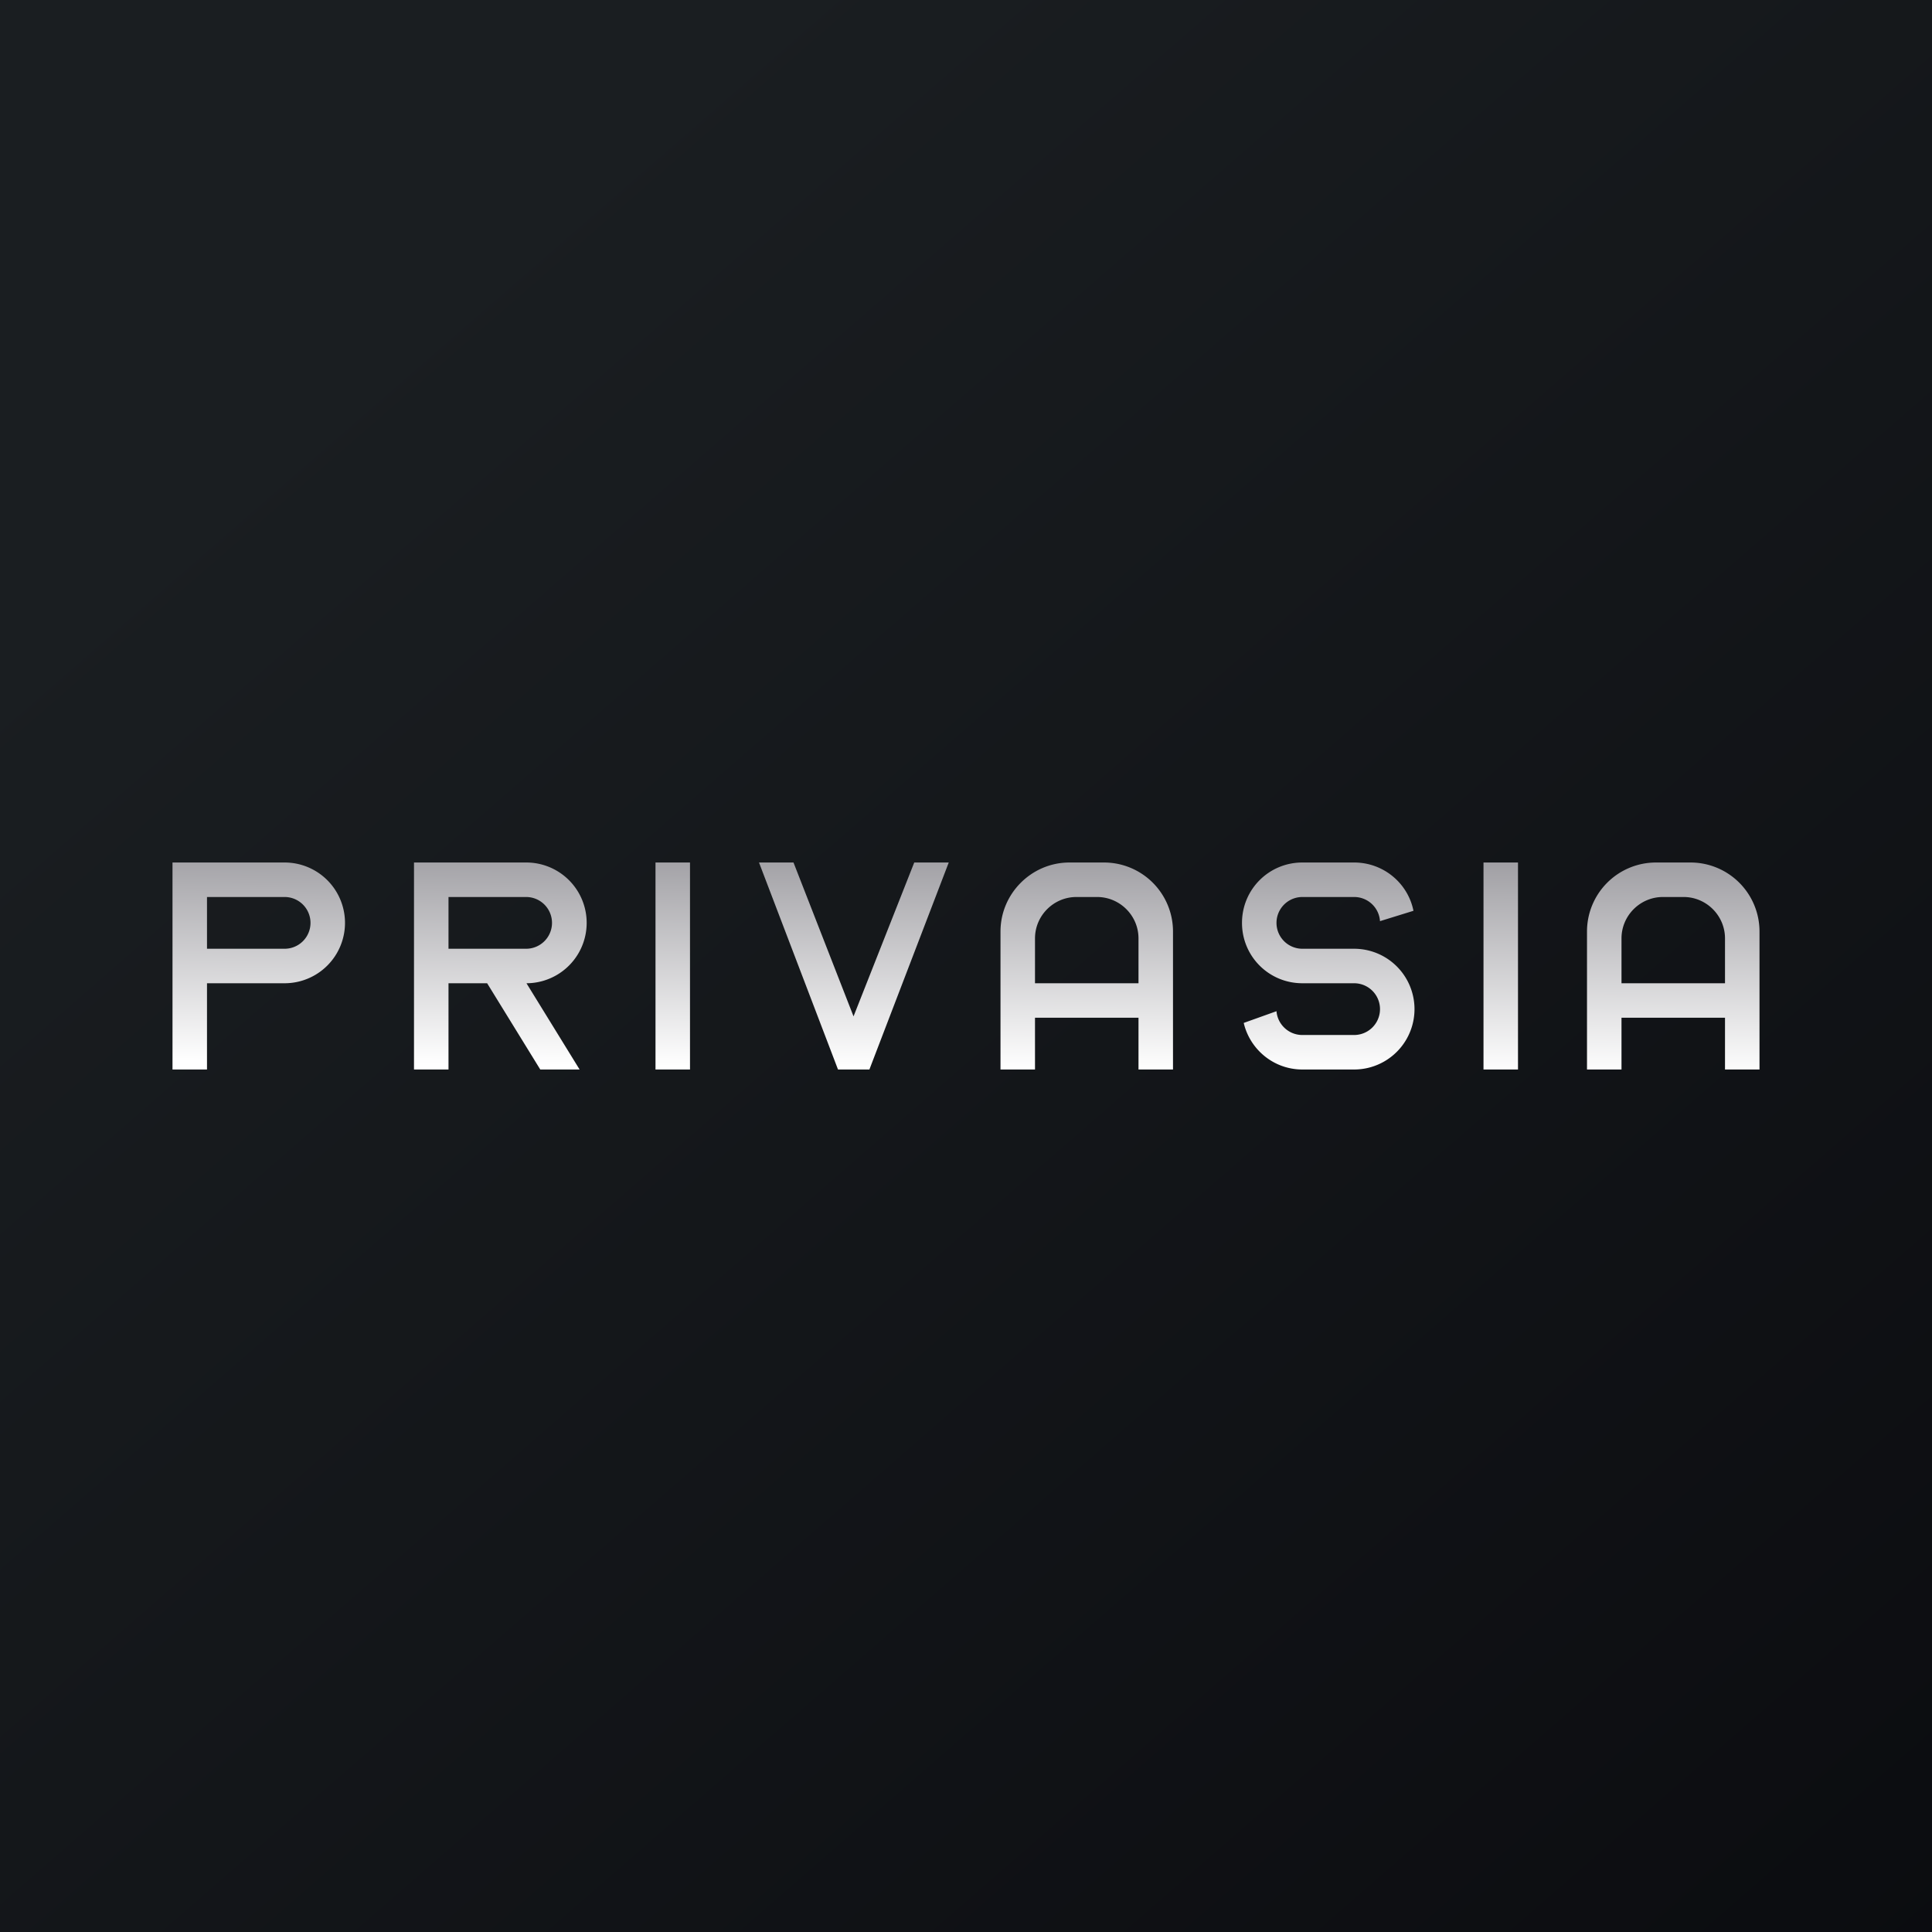
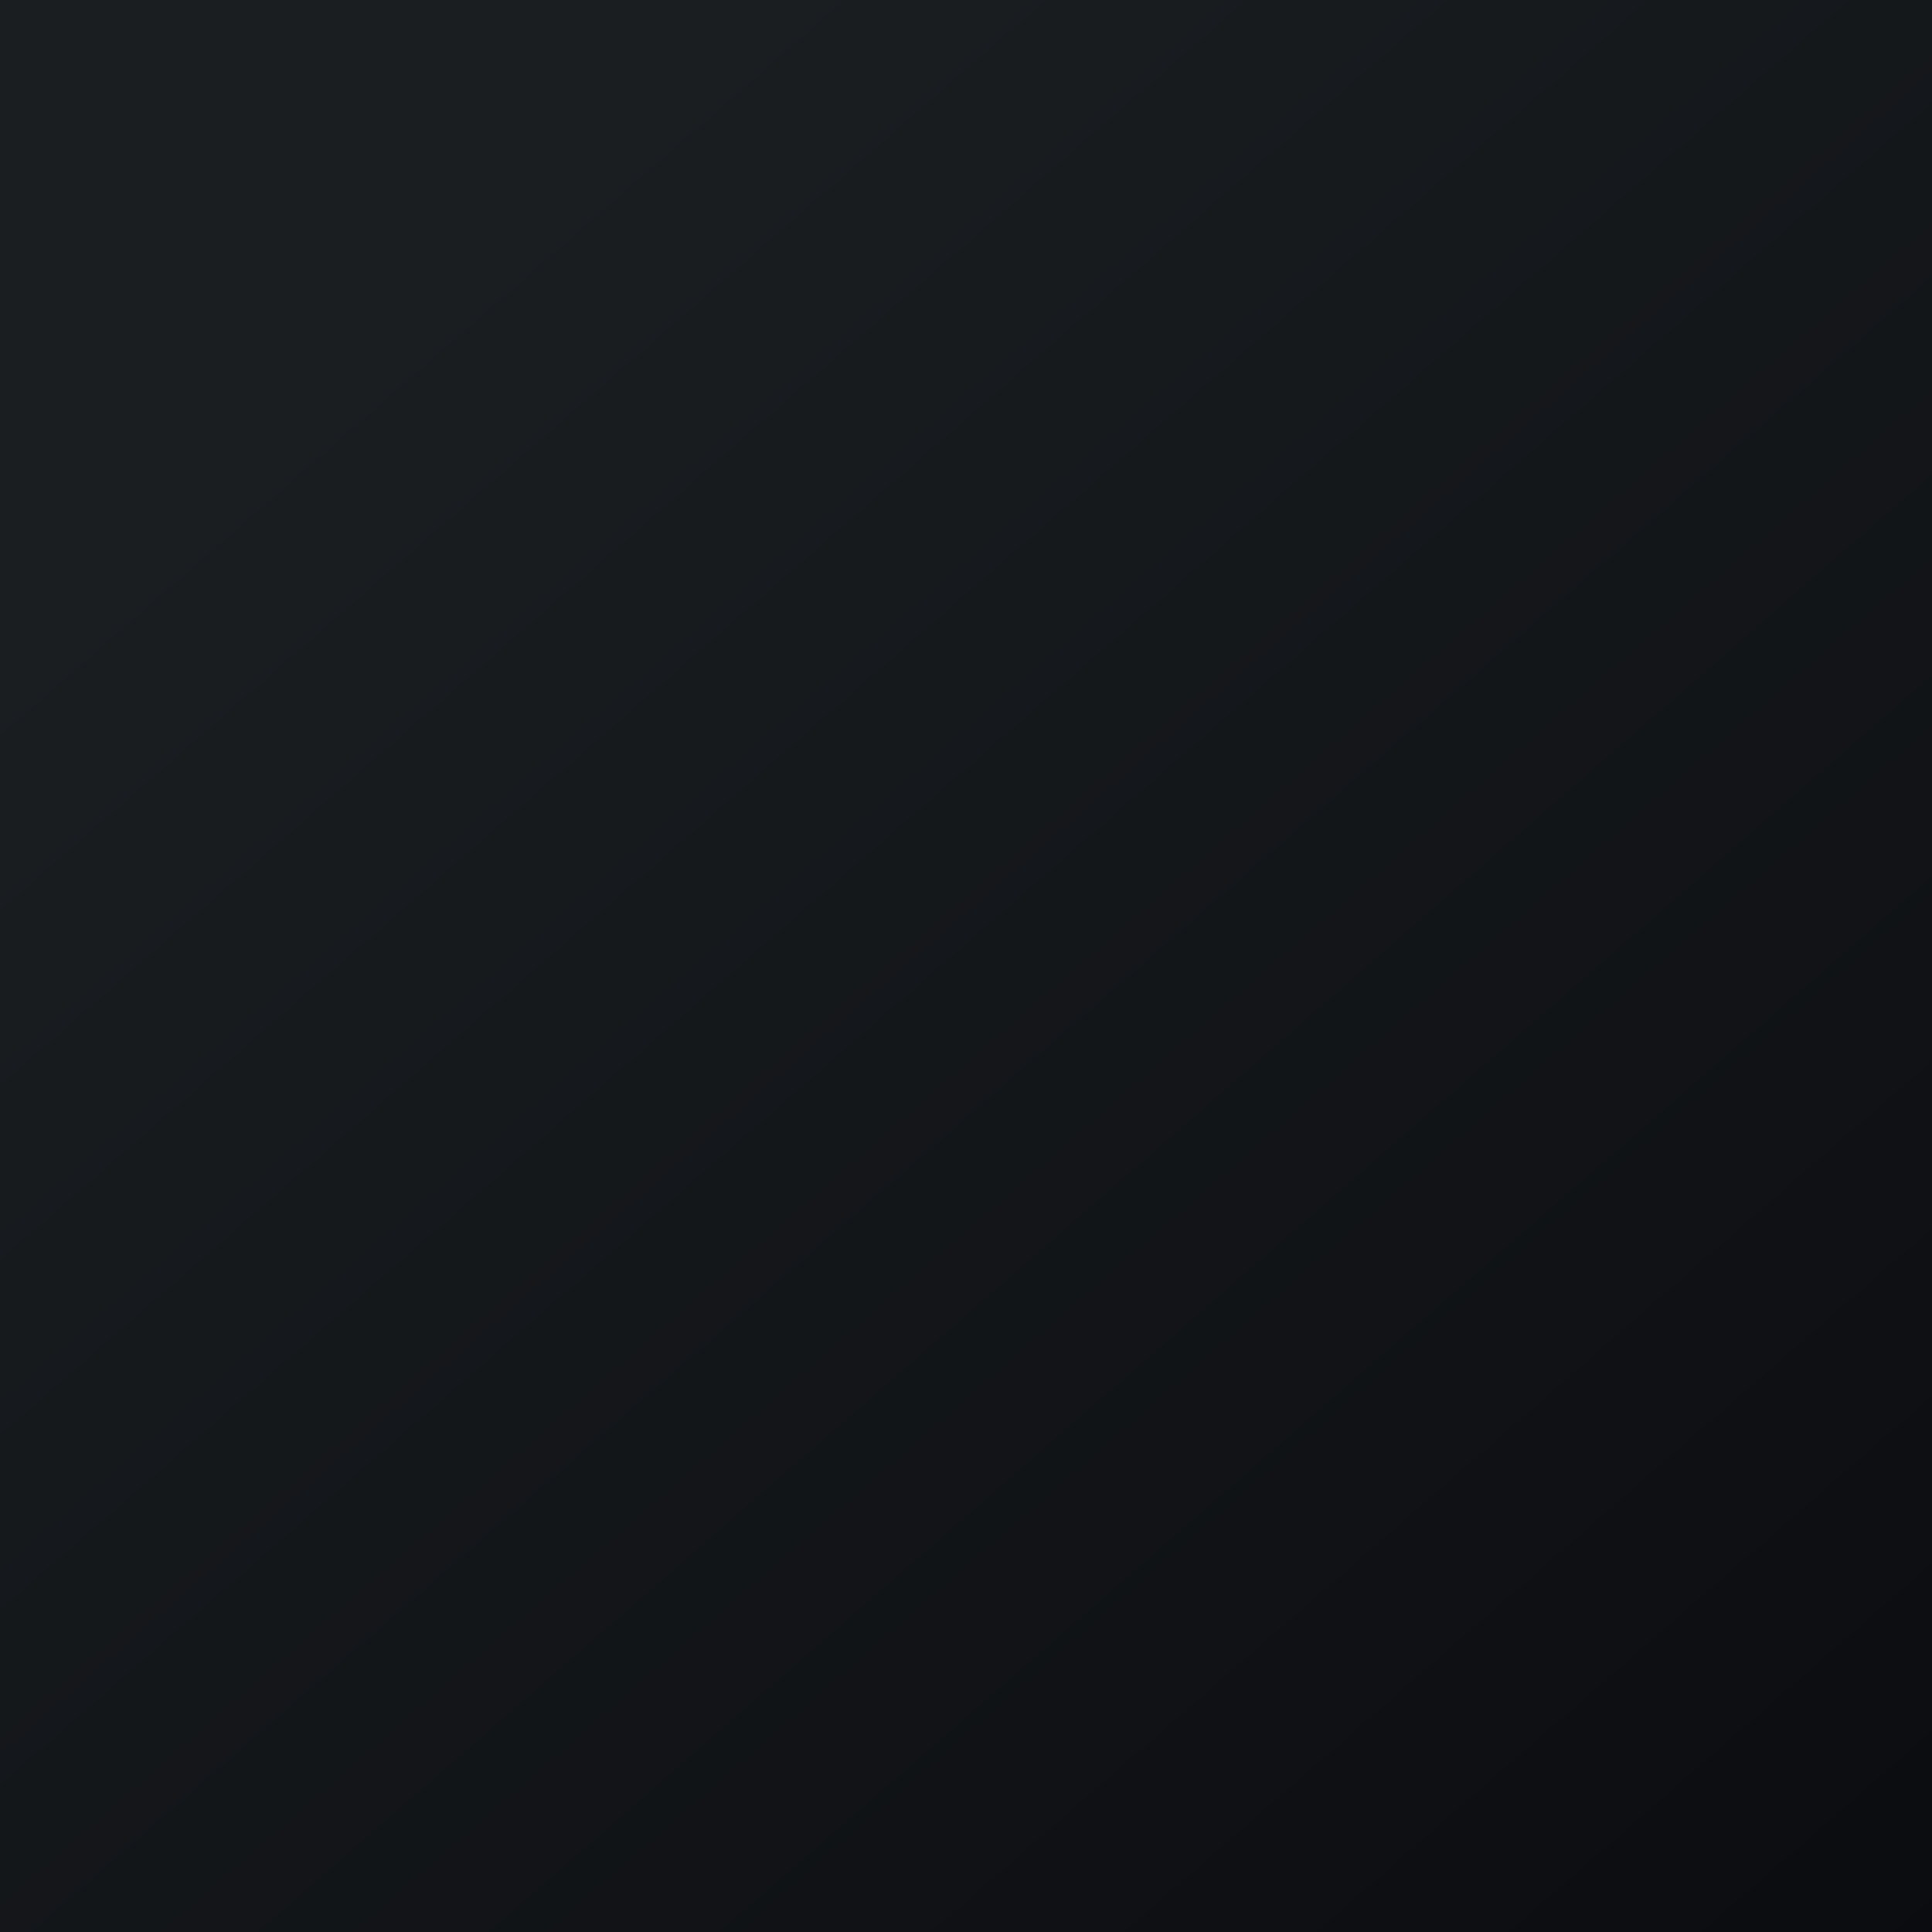
<svg xmlns="http://www.w3.org/2000/svg" width="56" height="56">
  <rect width="100%" height="100%" fill="#808080" stroke="none" />
  <path fill="url(#aou4cqvmj)" d="M0 0h56v56H0z" />
-   <path fill-rule="evenodd" d="M5.87 25h2.38a1.75 1.75 0 110 3.5H6V31H5v-6h.87zM6 26v1.5h2.25a.75.75 0 000-1.5H6zm38-1h-1v6h1v-6zm-24 0h-1v6h1v-6zm-7 0h-1v6h1v-2.5h1.12l1.54 2.5h1.14l-1.54-2.5a1.75 1.75 0 00-.01-3.5H13zm2.25 2.5H13V26h2.25a.75.75 0 010 1.5zm9.04 3.5L22 25h1l1.74 4.46L26.5 25h1l-2.3 6h-.9zM29 27c0-1.1.9-2 2-2h1a2 2 0 012 2v4h-1v-1.5h-3V31h-1v-4zm1 .2c0-.66.54-1.2 1.2-1.2h.6c.66 0 1.2.54 1.2 1.2v1.3h-3v-1.3zM48 25a2 2 0 00-2 2v4h1v-1.5h3V31h1v-4a2 2 0 00-2-2h-1zm.2 1c-.66 0-1.2.54-1.2 1.2v1.3h3v-1.3c0-.66-.54-1.2-1.2-1.2h-.6zm-12.2.75c0-.97.78-1.75 1.75-1.75h1.5c.85 0 1.56.6 1.72 1.4l-.97.3a.75.75 0 00-.75-.7h-1.5a.75.75 0 000 1.5h1.5a1.75 1.75 0 110 3.5h-1.5c-.83 0-1.52-.58-1.7-1.35l.95-.34c.03.38.35.69.75.69h1.5a.75.75 0 000-1.5h-1.5c-.97 0-1.75-.78-1.75-1.75z" fill="url(#bou4cqvmj)" />
  <defs>
    <linearGradient id="aou4cqvmj" x1="10.42" y1="9.71" x2="68.15" y2="76.02" gradientUnits="userSpaceOnUse">
      <stop stop-color="#1A1E21" />
      <stop offset="1" stop-color="#06060A" />
    </linearGradient>
    <linearGradient id="bou4cqvmj" x1="30.15" y1="24.54" x2="30.09" y2="31" gradientUnits="userSpaceOnUse">
      <stop stop-color="#9B9A9F" />
      <stop offset="1" stop-color="#fff" />
    </linearGradient>
  </defs>
</svg>